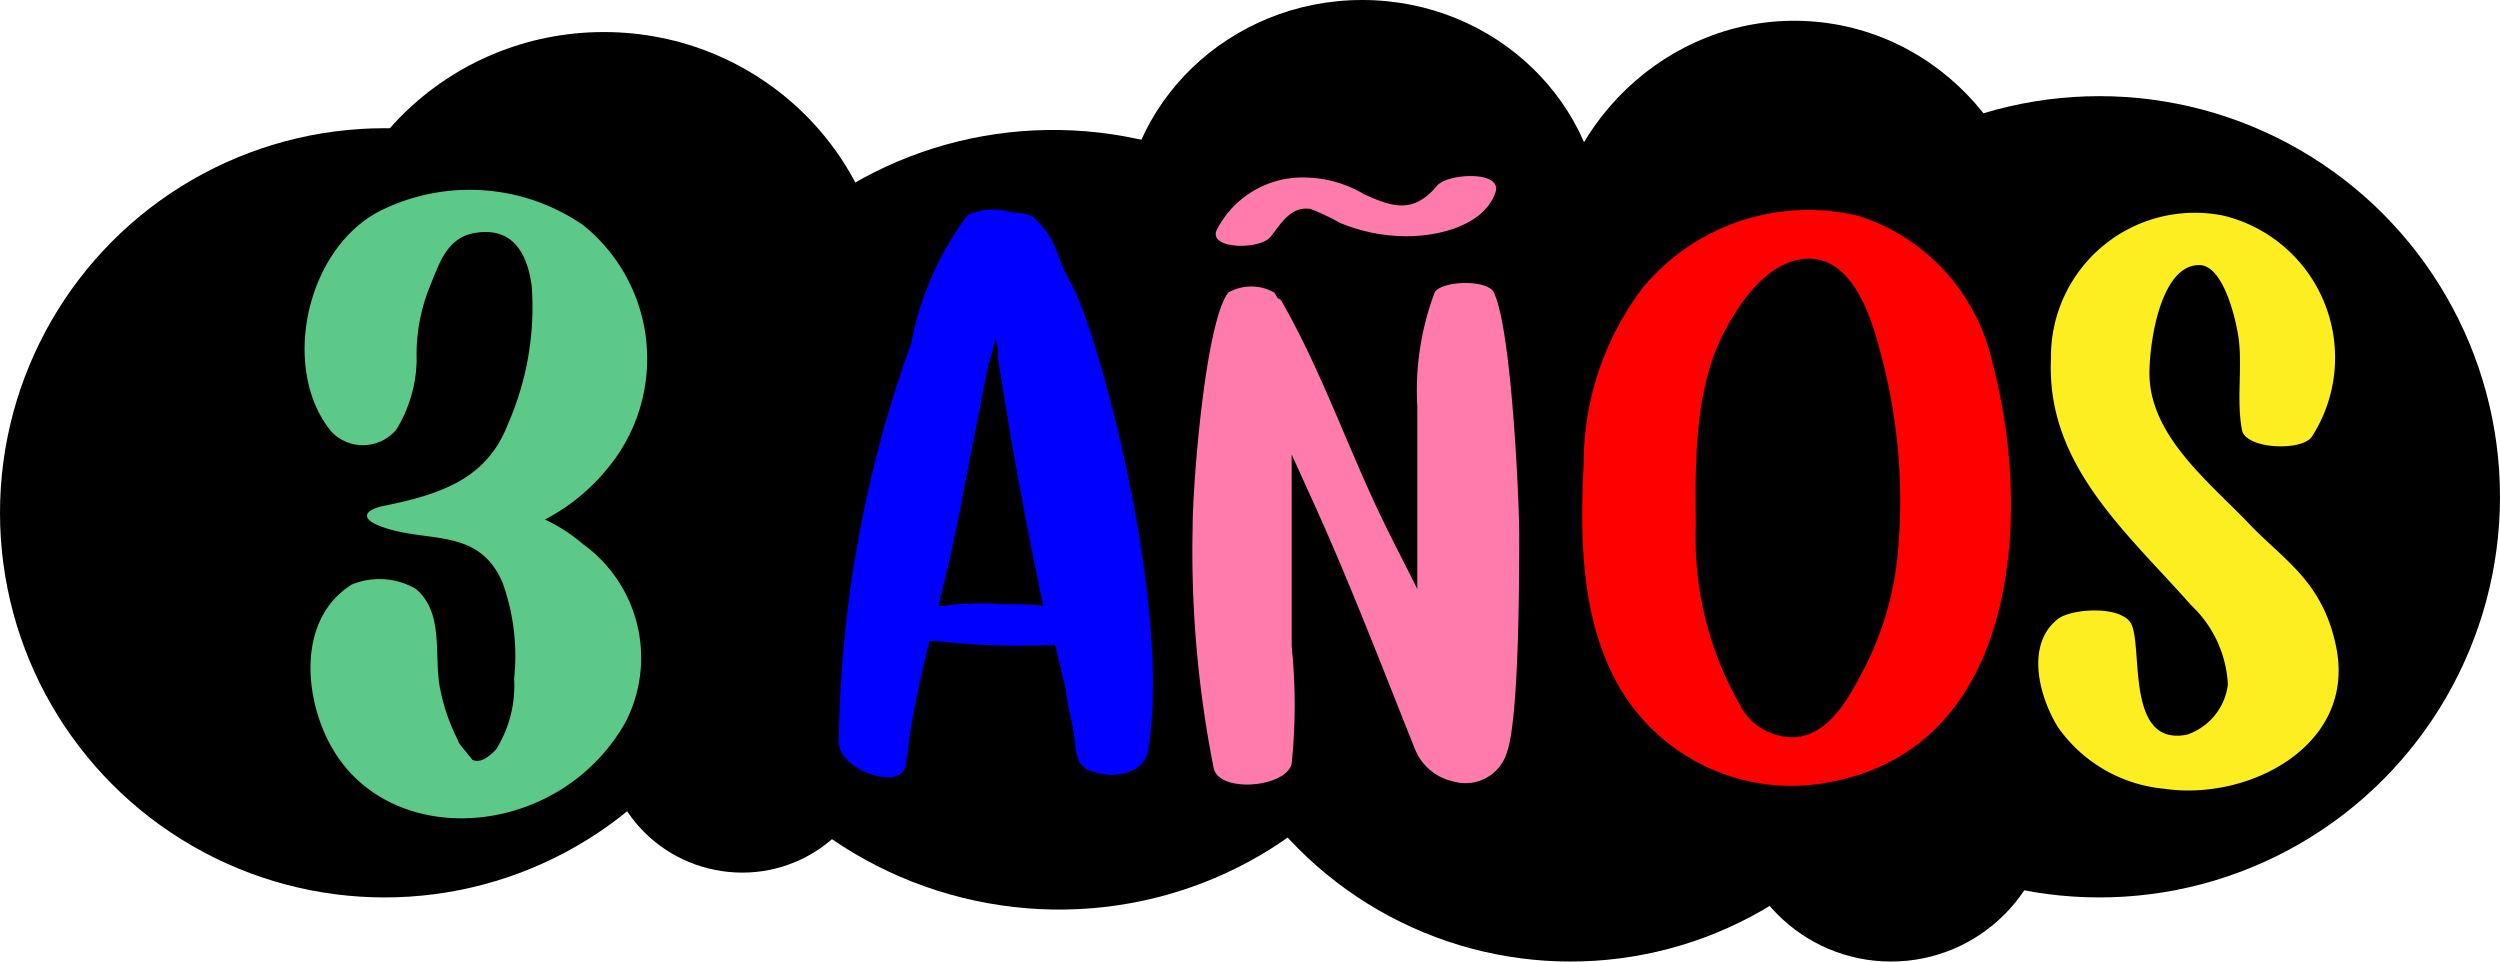
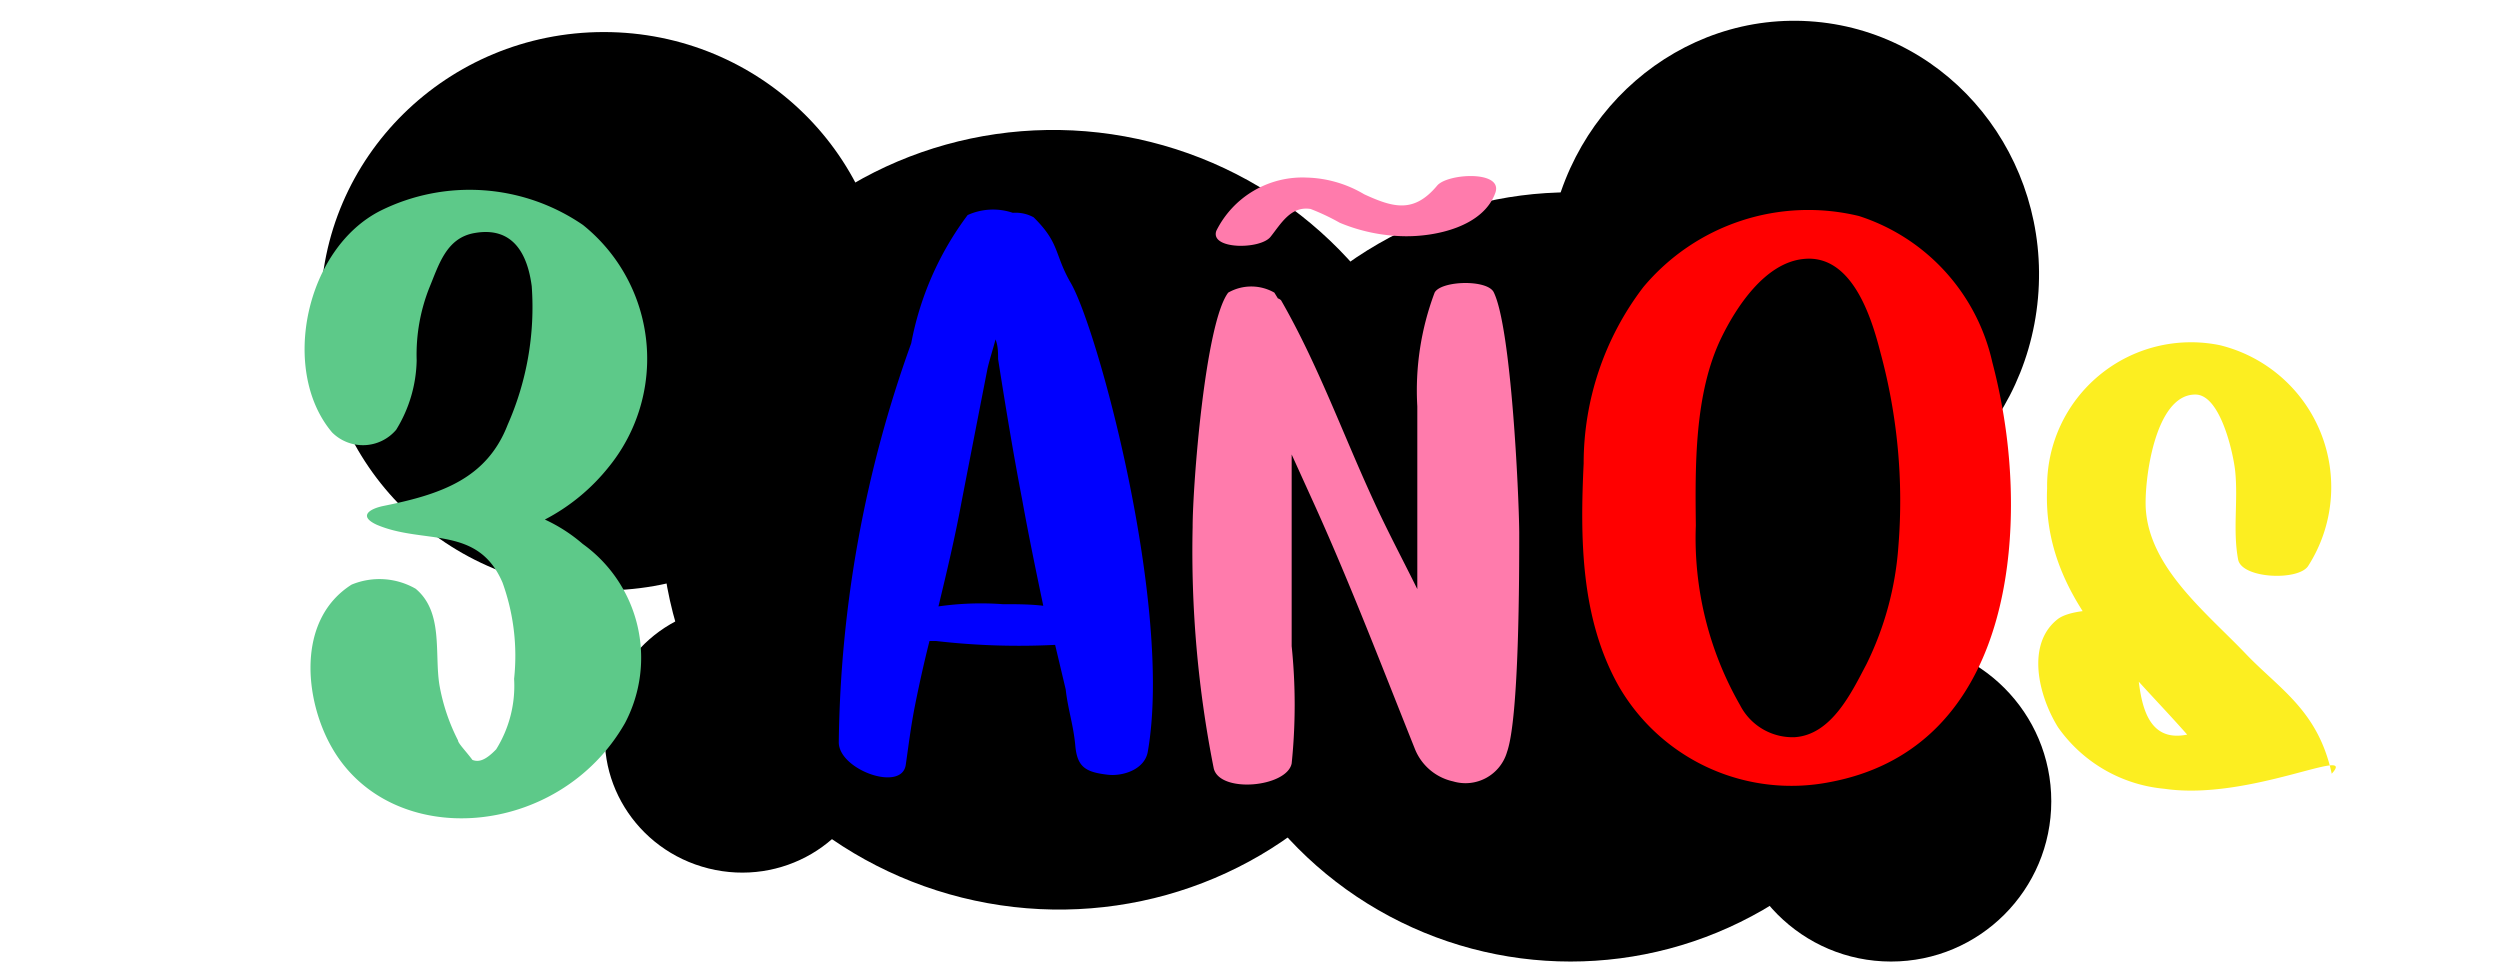
<svg xmlns="http://www.w3.org/2000/svg" id="Capa_1" data-name="Capa 1" viewBox="0 0 78 30">
  <defs>
    <style>.cls-1{fill:#5dc989;}.cls-2{fill:blue;}.cls-3{fill:#ff7bac;}.cls-4{fill:red;}.cls-5{fill:#fcee21;}</style>
  </defs>
  <circle cx="49" cy="18" r="12" />
  <ellipse cx="18.84" cy="9.71" rx="8.84" ry="8.71" />
  <ellipse cx="91.96" cy="66.22" rx="12.15" ry="12.35" transform="translate(-53.56 89.41) rotate(-75.99)" />
-   <circle cx="65.5" cy="15.5" r="12.5" />
  <ellipse cx="114.94" cy="58.62" rx="7.97" ry="7.68" transform="translate(-12.67 117.89) rotate(-84.9)" />
-   <ellipse cx="42.5" cy="7.22" rx="7.5" ry="7.22" />
  <ellipse cx="82.11" cy="73.06" rx="4.16" ry="4.25" transform="translate(-67.65 85.04) rotate(-75.99)" />
-   <circle cx="12" cy="16" r="12" />
  <circle cx="59" cy="25" r="5" />
  <path class="cls-1" d="M78.5,72.56c-2.06,3.61-7.27,4-9.13.79-.86-1.47-1.15-4,.6-5.11a2.27,2.27,0,0,1,2,.13c.87.73.58,2,.74,3a6.09,6.09,0,0,0,.58,1.73c0,.09.25.34.45.61.21.08.42,0,.74-.33a3.74,3.74,0,0,0,.56-2.2,6.73,6.73,0,0,0-.36-3c-.77-1.81-2.47-1.18-3.93-1.81-.58-.27-.22-.5.24-.59,1.78-.36,3.2-.85,3.85-2.53a9.08,9.08,0,0,0,.75-4.32c-.13-1-.58-1.87-1.78-1.66-.89.15-1.12,1-1.42,1.72A5.66,5.66,0,0,0,72,61.24a4.27,4.27,0,0,1-.64,2.17,1.36,1.36,0,0,1-2,.08c-1.63-1.93-.83-5.74,1.52-6.92a6.25,6.25,0,0,1,6.31.45A5.35,5.35,0,0,1,78,64.56a6.22,6.22,0,0,1-2,1.65,5,5,0,0,1,1.18.76A4.37,4.37,0,0,1,78.5,72.56Z" transform="translate(-59 -50)" />
  <path class="cls-2" d="M94.81,73.46c-.1.55-.78.77-1.26.71-.68-.08-.94-.24-1-.9s-.23-1.13-.3-1.76l-.33-1.39A22.5,22.5,0,0,1,88.21,70H88c-.17.67-.32,1.35-.45,2s-.2,1.24-.29,1.86c-.12.87-2.12.15-2.09-.72a37.92,37.92,0,0,1,2.26-12.43,9.64,9.64,0,0,1,1.76-4,1.92,1.92,0,0,1,1.41-.07,1.17,1.17,0,0,1,.65.14c.81.8.64,1.12,1.13,2C93.21,60.11,95.61,68.92,94.81,73.46ZM89,65.66c-.2,1.09-.46,2.18-.72,3.26a9.32,9.32,0,0,1,2-.07c.4,0,.85,0,1.27.05-.23-1.1-.46-2.21-.66-3.32-.28-1.45-.52-2.92-.75-4.38,0-.2,0-.41-.08-.61-.08.31-.18.61-.25.91C89.54,62.88,89.27,64.27,89,65.66Z" transform="translate(-59 -50)" />
  <path class="cls-3" d="M106.4,66.61c0,1.31,0,5.77-.38,6.85a1.35,1.35,0,0,1-1.68.92,1.67,1.67,0,0,1-1.19-1c-1-2.5-2-5.11-3.11-7.57l-.74-1.63c0,.69,0,1.4,0,2.1,0,1.29,0,2.59,0,3.88a17.88,17.88,0,0,1,0,3.66c-.15.74-2.23.94-2.43.16a34.69,34.69,0,0,1-.66-7.53c0-1.3.39-6.37,1.11-7.32a1.45,1.45,0,0,1,1.44,0l.11.18a.24.24,0,0,1,.1.06c1.15,2,1.93,4.18,2.89,6.26.42.92.9,1.82,1.36,2.75,0-.59,0-1.19,0-1.78,0-1.31,0-2.61,0-3.92a8.67,8.67,0,0,1,.54-3.55c.2-.38,1.67-.42,1.85,0C106.15,60.25,106.39,65.39,106.4,66.61ZM105.66,56c-.37,1.07-1.86,1.39-2.86,1.37a5.45,5.45,0,0,1-2-.42,6.83,6.83,0,0,0-.91-.43c-.62-.1-.93.47-1.25.87s-1.9.4-1.69-.19a3,3,0,0,1,2.81-1.66,3.69,3.69,0,0,1,1.8.52c.93.43,1.56.59,2.28-.27C104.16,55.41,105.88,55.31,105.66,56Z" transform="translate(-59 -50)" />
  <path class="cls-4" d="M116.1,74.4a6.22,6.22,0,0,1-6.6-3c-1.19-2.12-1.2-4.62-1.09-6.94a9.06,9.06,0,0,1,1.86-5.5A6.71,6.71,0,0,1,117,56.74a6.22,6.22,0,0,1,4.16,4.56,17.91,17.91,0,0,1,.44,2.25C122.13,67.65,121.36,73.41,116.1,74.4ZM117.67,61c-.28-1.1-.89-3.08-2.4-2.92-1.21.12-2.11,1.52-2.57,2.47-.84,1.74-.81,4-.79,5.85A10.47,10.47,0,0,0,113.29,72,1.84,1.84,0,0,0,115,73c1.15-.08,1.77-1.4,2.23-2.27a9.89,9.89,0,0,0,1-3.69A17.65,17.65,0,0,0,117.67,61Z" transform="translate(-59 -50)" />
-   <path class="cls-5" d="M126.53,74.61a4.56,4.56,0,0,1-3.32-1.92c-.62-1-1-2.61,0-3.38.45-.34,2.07-.43,2.31.21.32.87-.16,3.78,1.72,3.4a1.9,1.9,0,0,0,1.27-1.56,3.65,3.65,0,0,0-1.15-2.48c-2-2.27-4.52-4.37-4.37-7.68a4.49,4.49,0,0,1,5.39-4.47,4.56,4.56,0,0,1,2.76,6.88c-.29.48-2.07.41-2.19-.19-.17-.91,0-1.81-.09-2.74-.05-.52-.45-2.42-1.25-2.41-1.28,0-1.6,2.76-1.54,3.59.13,1.82,1.86,3.19,3.09,4.47,1.06,1.12,2.28,1.78,2.71,3.77C132.58,73.23,129.18,75,126.53,74.61Z" transform="translate(-59 -50)" />
+   <path class="cls-5" d="M126.53,74.61a4.56,4.56,0,0,1-3.32-1.92c-.62-1-1-2.61,0-3.38.45-.34,2.07-.43,2.31.21.32.87-.16,3.78,1.72,3.4c-2-2.27-4.52-4.37-4.37-7.68a4.49,4.49,0,0,1,5.39-4.47,4.56,4.56,0,0,1,2.76,6.88c-.29.48-2.07.41-2.19-.19-.17-.91,0-1.81-.09-2.74-.05-.52-.45-2.42-1.25-2.41-1.28,0-1.6,2.76-1.54,3.59.13,1.82,1.86,3.19,3.09,4.47,1.06,1.12,2.28,1.78,2.71,3.77C132.58,73.23,129.18,75,126.53,74.61Z" transform="translate(-59 -50)" />
</svg>